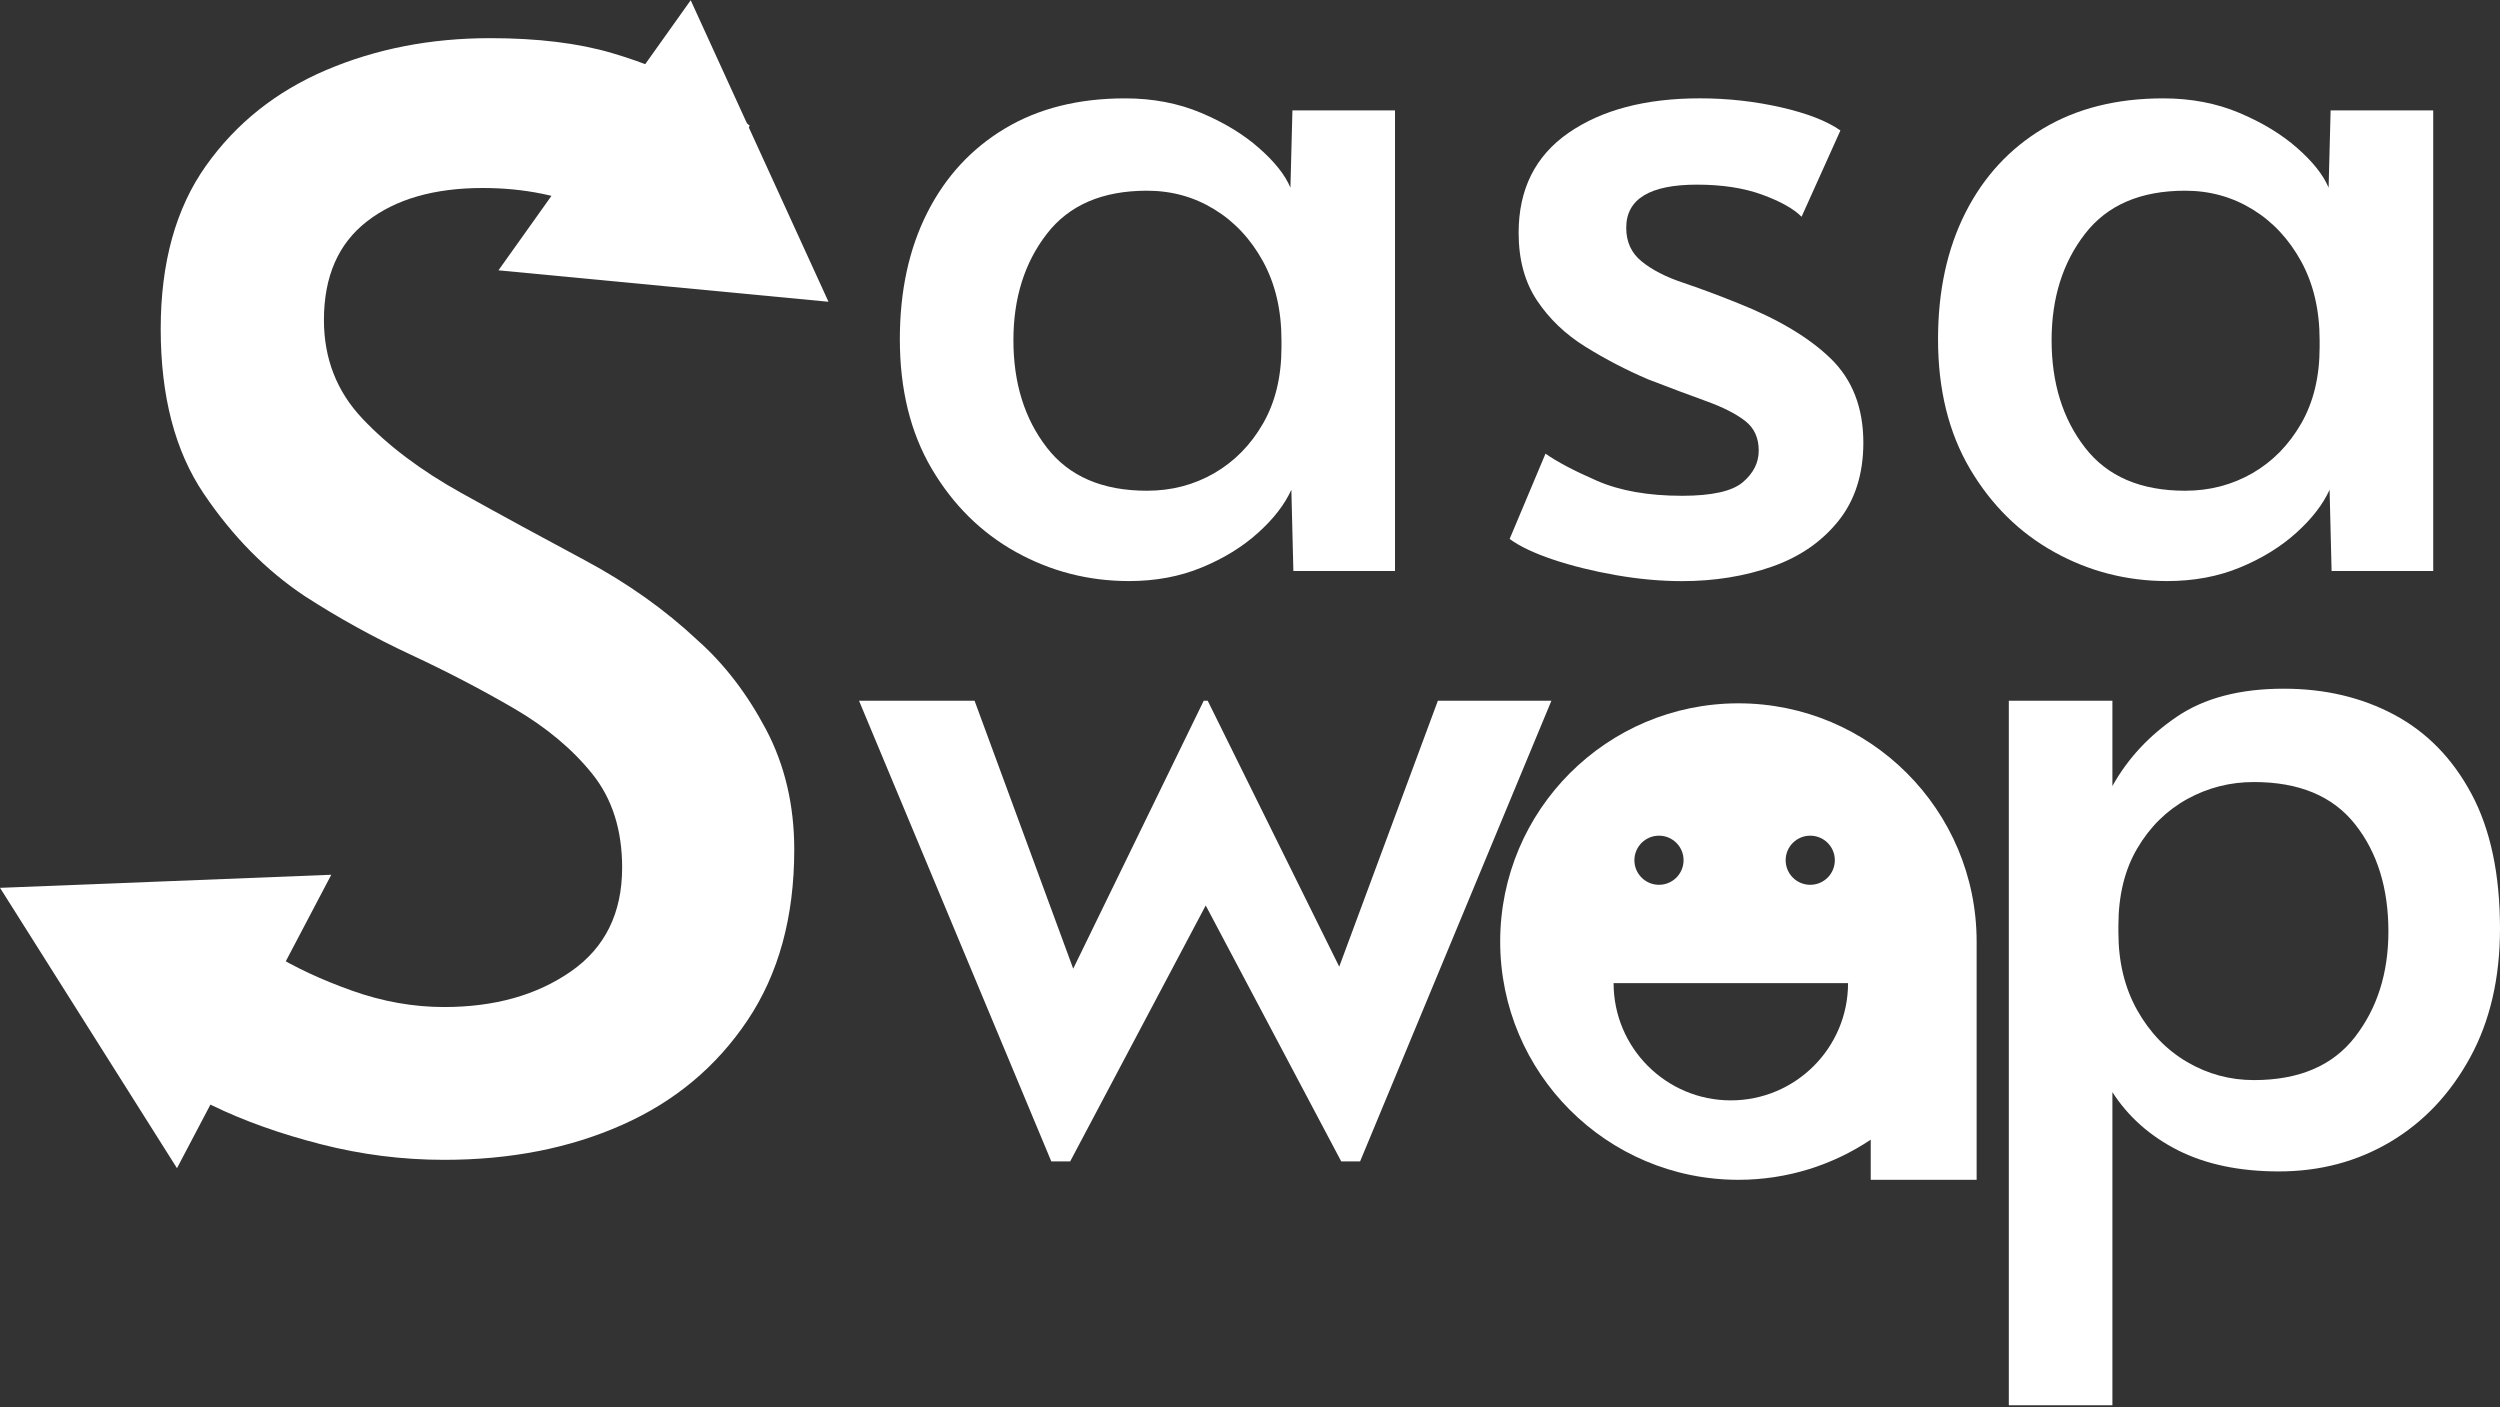
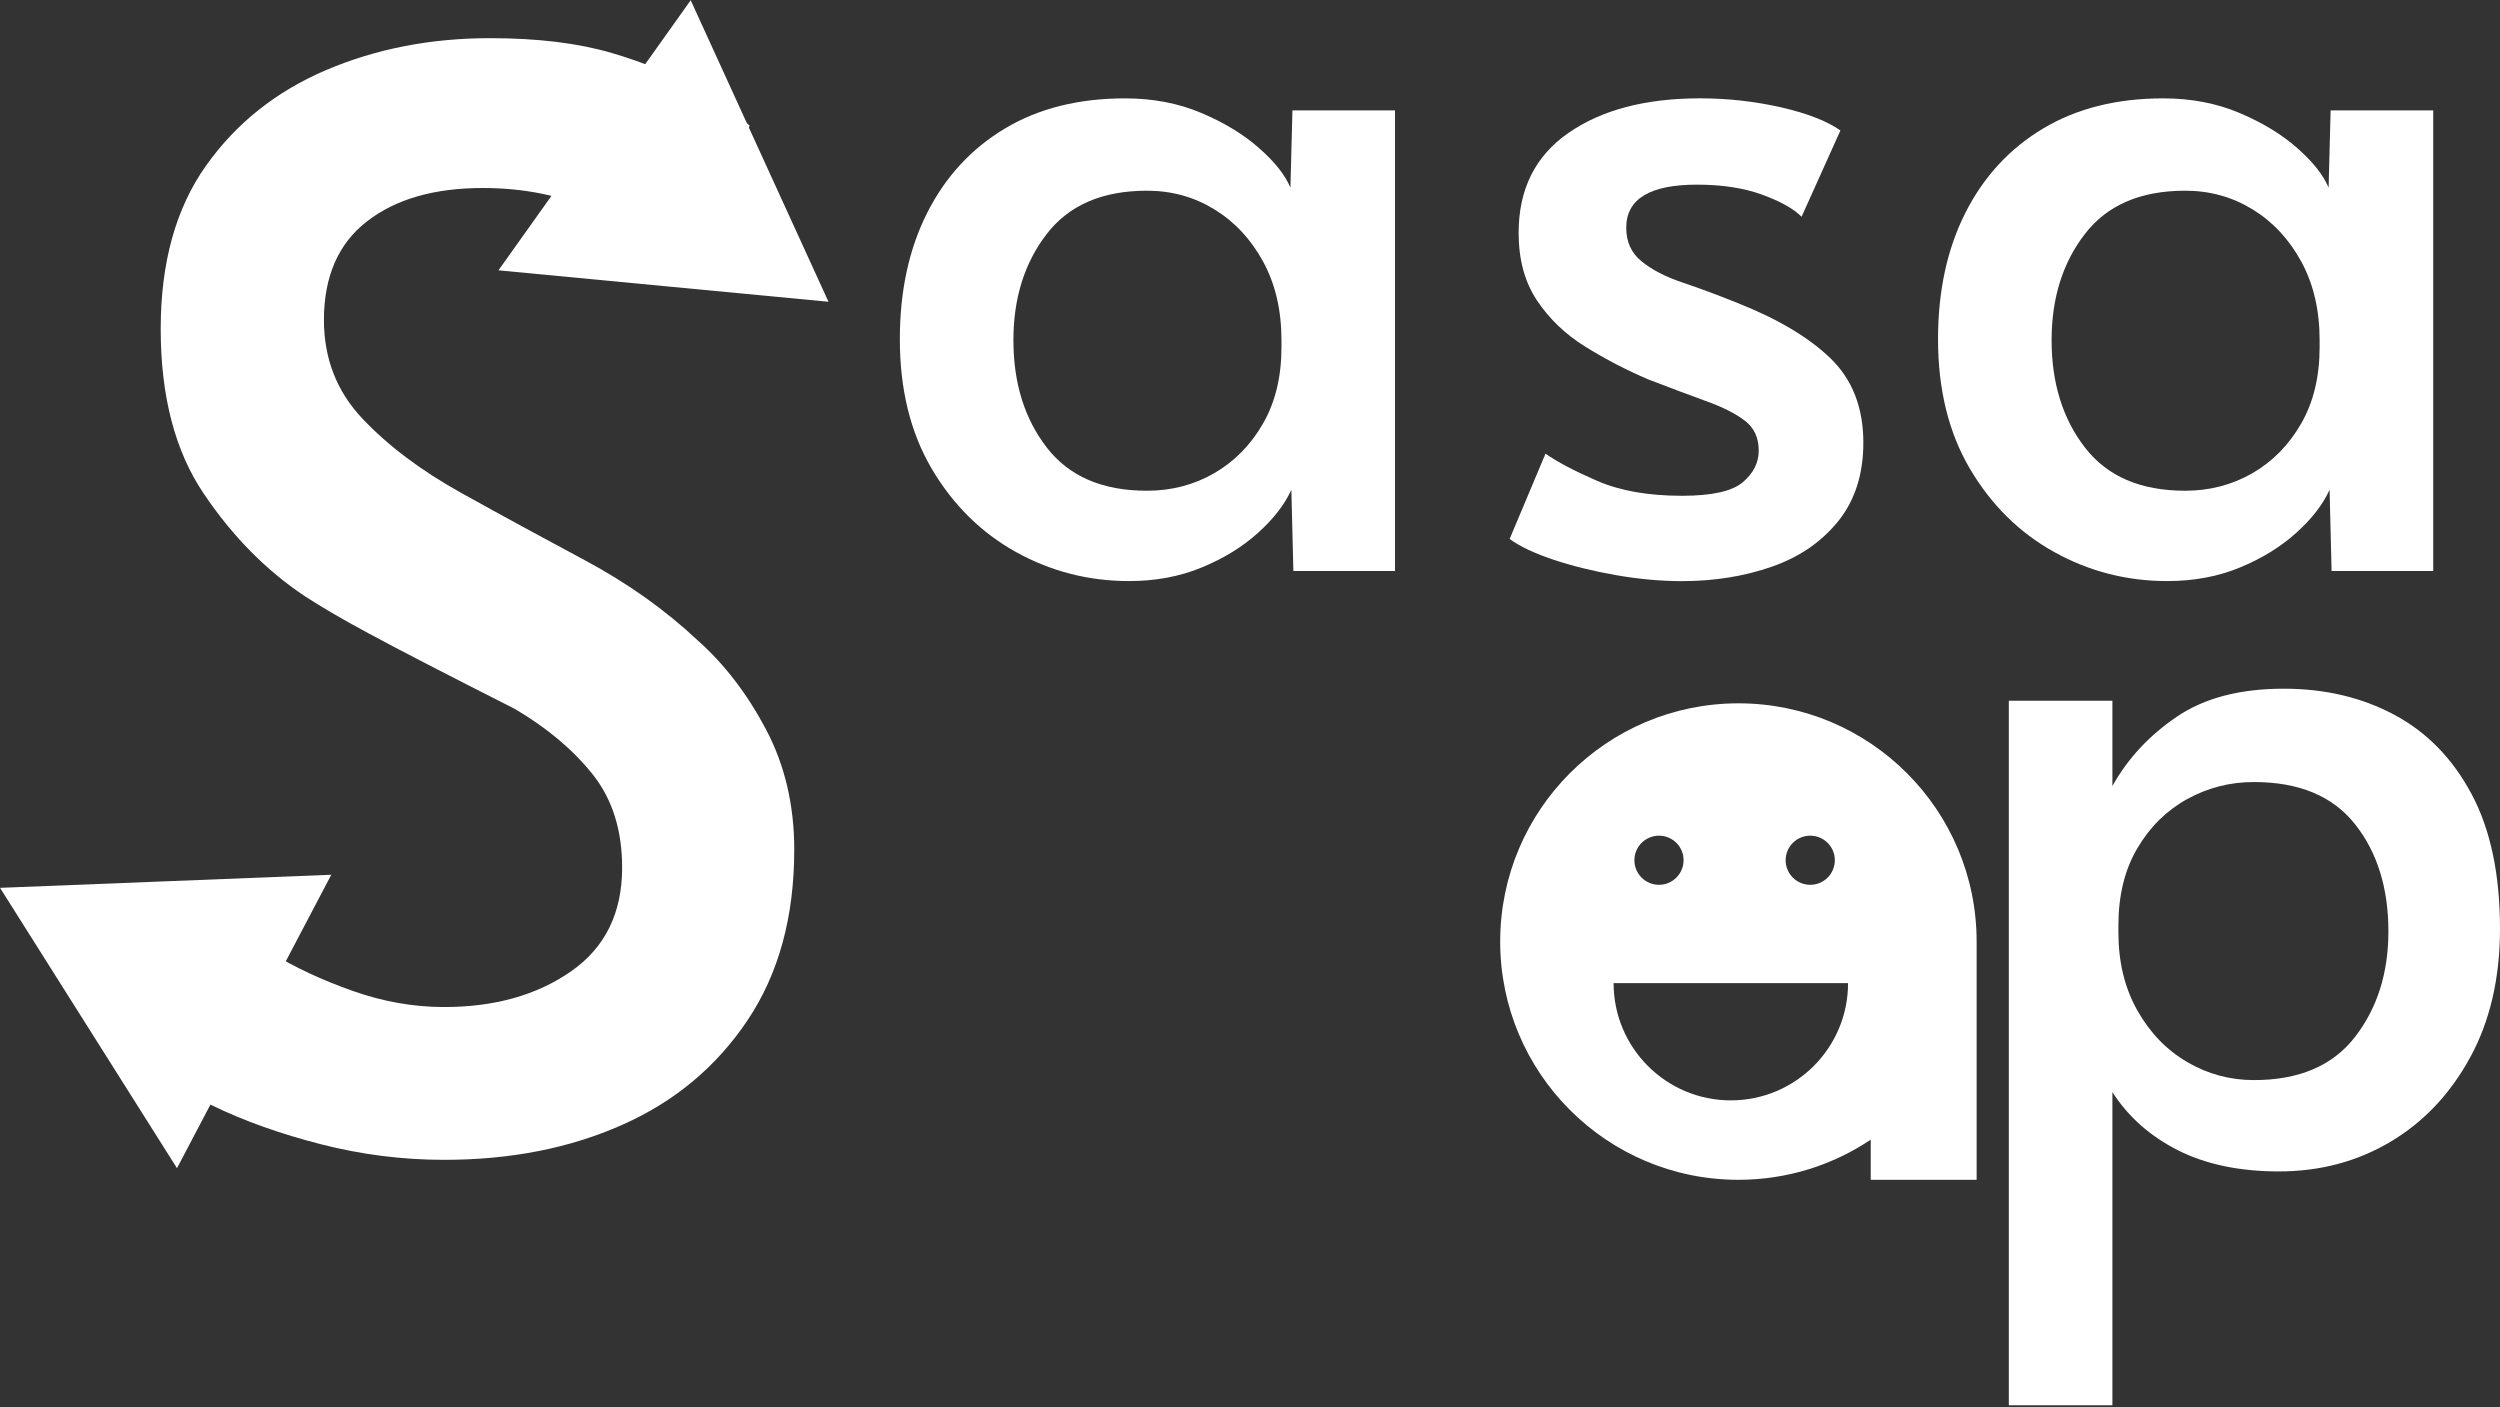
<svg xmlns="http://www.w3.org/2000/svg" width="796" height="448" viewBox="0 0 796 448" fill="none">
  <rect x="0" y="0" width="796" height="448" fill="#333333" stroke="none" />
  <path d="M411.51 35.15L410.87 59.75C409.18 55.7 405.84 51.5 400.87 47.14C395.9 42.76 389.78 39.04 382.47 35.95C375.17 32.87 367.09 31.32 358.21 31.32C343.39 31.32 330.65 34.52 319.98 40.91C309.3 47.3 301.04 56.25 295.23 67.74C289.41 79.25 286.51 92.67 286.51 108.01C286.51 123.98 289.89 137.73 296.65 149.23C303.43 160.72 312.36 169.57 323.45 175.75C334.56 181.91 346.56 185.01 359.46 185.01C367.91 185.01 375.64 183.58 382.61 180.69C389.6 177.82 395.57 174.14 400.54 169.67C405.51 165.2 409.05 160.62 411.17 155.93L411.81 181.81H444.17V35.15H411.51ZM408.02 110.57C408.02 119.95 406.06 128.04 402.15 134.85C398.23 141.67 393.04 146.95 386.6 150.67C380.15 154.39 373.02 156.25 365.19 156.25C351.01 156.25 340.39 151.68 333.31 142.51C326.22 133.36 322.67 121.96 322.67 108.32C322.67 94.9 326.22 83.62 333.31 74.46C340.38 65.3 351.01 60.72 365.19 60.72C373.02 60.72 380.15 62.68 386.6 66.63C393.05 70.56 398.23 76.1 402.15 83.24C406.06 90.39 408.02 98.74 408.02 108.33V110.57Z" fill="white" />
  <path d="M582.97 114.231C576.09 107.531 566.21 101.621 553.31 96.501C546.96 93.941 541.09 91.761 535.7 89.951C530.32 88.151 525.98 85.901 522.7 83.231C519.42 80.571 517.79 77.01 517.79 72.531C517.79 63.37 525.29 58.791 540.31 58.791C548.35 58.791 555.27 59.861 561.09 61.99C566.9 64.121 571.09 66.451 573.62 69.011L585.99 41.541C581.76 38.561 575.46 36.1 567.11 34.181C558.76 32.281 550.15 31.311 541.26 31.311C523.92 31.311 509.97 34.99 499.38 42.331C488.81 49.67 483.53 60.291 483.53 74.121C483.53 82.641 485.48 89.831 489.4 95.701C493.31 101.551 498.43 106.451 504.78 110.391C511.13 114.341 517.79 117.801 524.77 120.791C531.96 123.561 538.19 125.891 543.49 127.811C548.77 129.731 552.84 131.821 555.69 134.051C558.55 136.281 559.98 139.431 559.98 143.481C559.98 147.321 558.29 150.671 554.91 153.541C551.51 156.421 545.07 157.861 535.55 157.861C524.77 157.861 515.73 156.251 508.43 153.061C501.13 149.881 495.69 146.991 492.09 144.441L480.67 171.601C483.84 173.941 488.44 176.131 494.46 178.151C500.5 180.181 507.16 181.831 514.45 183.111C521.75 184.391 528.78 185.031 535.54 185.031C545.91 185.031 555.47 183.481 564.25 180.401C573.03 177.321 580.06 172.461 585.36 165.851C590.63 159.261 593.29 150.951 593.29 140.931C593.28 129.841 589.84 120.951 582.97 114.231Z" fill="white" />
  <path d="M742.069 35.15L741.429 59.75C739.739 55.7 736.399 51.5 731.439 47.14C726.469 42.76 720.329 39.04 713.029 35.95C705.739 32.87 697.649 31.32 688.769 31.32C673.969 31.32 661.229 34.52 650.539 40.91C639.859 47.3 631.599 56.25 625.789 67.74C619.969 79.25 617.069 92.67 617.069 108.01C617.069 123.98 620.449 137.73 627.209 149.23C633.989 160.72 642.919 169.57 654.029 175.75C665.119 181.91 677.129 185.01 690.029 185.01C698.499 185.01 706.209 183.58 713.199 180.69C720.169 177.82 726.139 174.14 731.109 169.67C736.079 165.2 739.619 160.62 741.739 155.93L742.379 181.81H774.739V35.15H742.069ZM738.569 110.57C738.569 119.95 736.609 128.04 732.699 134.85C728.779 141.67 723.609 146.95 717.159 150.67C710.699 154.39 703.569 156.25 695.739 156.25C681.579 156.25 670.939 151.68 663.859 142.51C656.769 133.36 653.229 121.96 653.229 108.32C653.229 94.9 656.769 83.62 663.859 74.46C670.929 65.3 681.569 60.72 695.739 60.72C703.569 60.72 710.699 62.68 717.159 66.63C723.609 70.56 728.779 76.1 732.699 83.24C736.609 90.39 738.569 98.74 738.569 108.33V110.57Z" fill="white" />
-   <path d="M457.82 223.11L426.41 307.79L384.53 223.11H383.27L341.71 308.43L310.3 223.11H273.51L334.73 369.78H340.75L383.9 288.3L427.04 369.78H433.06L493.97 223.11H457.82Z" fill="white" />
  <path d="M786.949 252.83C780.929 241.54 772.719 233.13 762.359 227.59C751.999 222.05 740.259 219.28 727.149 219.28C713.199 219.28 701.819 222.26 693.059 228.23C684.279 234.2 677.449 241.54 672.589 250.28V223.12H639.609V447.43H672.589V347.74C677.659 355.62 684.649 361.8 693.529 366.28C702.409 370.74 713.089 372.98 725.579 372.98C738.689 372.98 750.519 369.84 761.109 363.55C771.679 357.27 780.139 348.32 786.479 336.72C792.829 325.11 795.999 311.42 795.999 295.65C795.989 278.4 792.979 264.12 786.949 252.83ZM749.839 330.16C742.749 339.32 732.029 343.9 717.639 343.9C710.029 343.9 702.939 341.98 696.389 338.15C689.829 334.31 684.539 328.83 680.519 321.7C676.499 314.55 674.499 306.3 674.499 296.93V294.7C674.499 285.11 676.499 276.92 680.519 270.1C684.539 263.28 689.819 258.07 696.389 254.43C702.939 250.82 710.029 249 717.639 249C732.029 249 742.749 253.47 749.839 262.42C756.929 271.37 760.469 282.76 760.469 296.61C760.459 309.82 756.919 321 749.839 330.16Z" fill="white" />
  <path d="M553.51 223.94C511.62 223.94 477.66 257.9 477.66 299.8C477.66 341.69 511.62 375.65 553.51 375.65C569.11 375.65 583.6 370.93 595.64 362.87V375.65H629.36C629.36 375.65 629.36 301.81 629.36 299.8C629.36 257.9 595.4 223.94 553.51 223.94ZM576.38 266.08C580.71 266.08 584.21 269.57 584.21 273.89C584.21 278.22 580.72 281.72 576.38 281.72C572.06 281.72 568.55 278.23 568.55 273.89C568.55 269.58 572.06 266.08 576.38 266.08ZM528.22 266.08C532.54 266.08 536.05 269.57 536.05 273.89C536.05 278.22 532.54 281.72 528.22 281.72C523.9 281.72 520.39 278.23 520.39 273.89C520.4 269.58 523.9 266.08 528.22 266.08ZM551.09 350.36C530.48 350.36 513.77 333.64 513.77 313.03H588.42C588.42 333.64 571.71 350.36 551.09 350.36Z" fill="white" />
-   <path d="M141.4 369.29C128.17 369.29 115.1 367.64 102.19 364.33C89.269 361.02 77.779 356.93 67.7 352.05C57.62 347.17 50.059 342.21 45.02 337.17L70.059 292.29C73.519 295.12 78.95 298.83 86.359 303.39C93.76 307.96 102.34 311.97 112.11 315.44C121.87 318.91 131.63 320.64 141.4 320.64C157.46 320.64 170.92 316.86 181.79 309.3C192.66 301.74 198.09 290.72 198.09 276.23C198.09 264.27 194.94 254.35 188.64 246.47C182.34 238.6 174.07 231.67 163.84 225.68C153.6 219.7 142.58 213.95 130.77 208.44C118.96 202.93 107.7 196.71 96.99 189.78C84.71 181.59 73.999 170.73 64.87 157.18C55.73 143.64 51.169 126.16 51.169 104.74C51.169 83.64 55.969 66.32 65.579 52.78C75.18 39.24 87.939 29.09 103.84 22.31C119.74 15.54 137.14 12.15 156.04 12.15C171.16 12.15 184.07 13.73 194.78 16.87C205.48 20.02 214.46 23.8 221.71 28.21C228.95 32.62 234.62 36.56 238.72 40.02L213.68 83.01C208.32 77.34 200.29 72.07 189.59 67.18C178.88 62.3 166.92 59.86 153.69 59.86C138.26 59.86 125.97 63.4 116.84 70.49C107.7 77.58 103.14 88.05 103.14 101.9C103.14 114.18 107.23 124.66 115.42 133.31C123.61 141.98 134.08 149.84 146.83 156.93C159.58 164.02 172.73 171.18 186.28 178.42C199.82 185.67 211.79 194.17 222.18 203.93C230.68 211.49 237.92 220.94 243.91 232.27C249.89 243.61 252.89 256.36 252.89 270.53C252.89 291.95 247.93 310.06 238.01 324.86C228.09 339.67 214.78 350.77 198.09 358.16C181.39 365.59 162.5 369.29 141.4 369.29Z" fill="white" />
+   <path d="M141.4 369.29C128.17 369.29 115.1 367.64 102.19 364.33C89.269 361.02 77.779 356.93 67.7 352.05C57.62 347.17 50.059 342.21 45.02 337.17L70.059 292.29C73.519 295.12 78.95 298.83 86.359 303.39C93.76 307.96 102.34 311.97 112.11 315.44C121.87 318.91 131.63 320.64 141.4 320.64C157.46 320.64 170.92 316.86 181.79 309.3C192.66 301.74 198.09 290.72 198.09 276.23C198.09 264.27 194.94 254.35 188.64 246.47C182.34 238.6 174.07 231.67 163.84 225.68C118.96 202.93 107.7 196.71 96.99 189.78C84.71 181.59 73.999 170.73 64.87 157.18C55.73 143.64 51.169 126.16 51.169 104.74C51.169 83.64 55.969 66.32 65.579 52.78C75.18 39.24 87.939 29.09 103.84 22.31C119.74 15.54 137.14 12.15 156.04 12.15C171.16 12.15 184.07 13.73 194.78 16.87C205.48 20.02 214.46 23.8 221.71 28.21C228.95 32.62 234.62 36.56 238.72 40.02L213.68 83.01C208.32 77.34 200.29 72.07 189.59 67.18C178.88 62.3 166.92 59.86 153.69 59.86C138.26 59.86 125.97 63.4 116.84 70.49C107.7 77.58 103.14 88.05 103.14 101.9C103.14 114.18 107.23 124.66 115.42 133.31C123.61 141.98 134.08 149.84 146.83 156.93C159.58 164.02 172.73 171.18 186.28 178.42C199.82 185.67 211.79 194.17 222.18 203.93C230.68 211.49 237.92 220.94 243.91 232.27C249.89 243.61 252.89 256.36 252.89 270.53C252.89 291.95 247.93 310.06 238.01 324.86C228.09 339.67 214.78 350.77 198.09 358.16C181.39 365.59 162.5 369.29 141.4 369.29Z" fill="white" />
  <path d="M263.79 96.08L211.25 91.08L158.71 86.07L189.31 43.08L219.92 0.08L241.85 48.08L263.79 96.08Z" fill="white" />
  <path d="M0.01 282.69L52.75 280.61L105.48 278.521L80.92 325.23L56.35 371.951L28.18 327.32L0.01 282.69Z" fill="white" />
</svg>